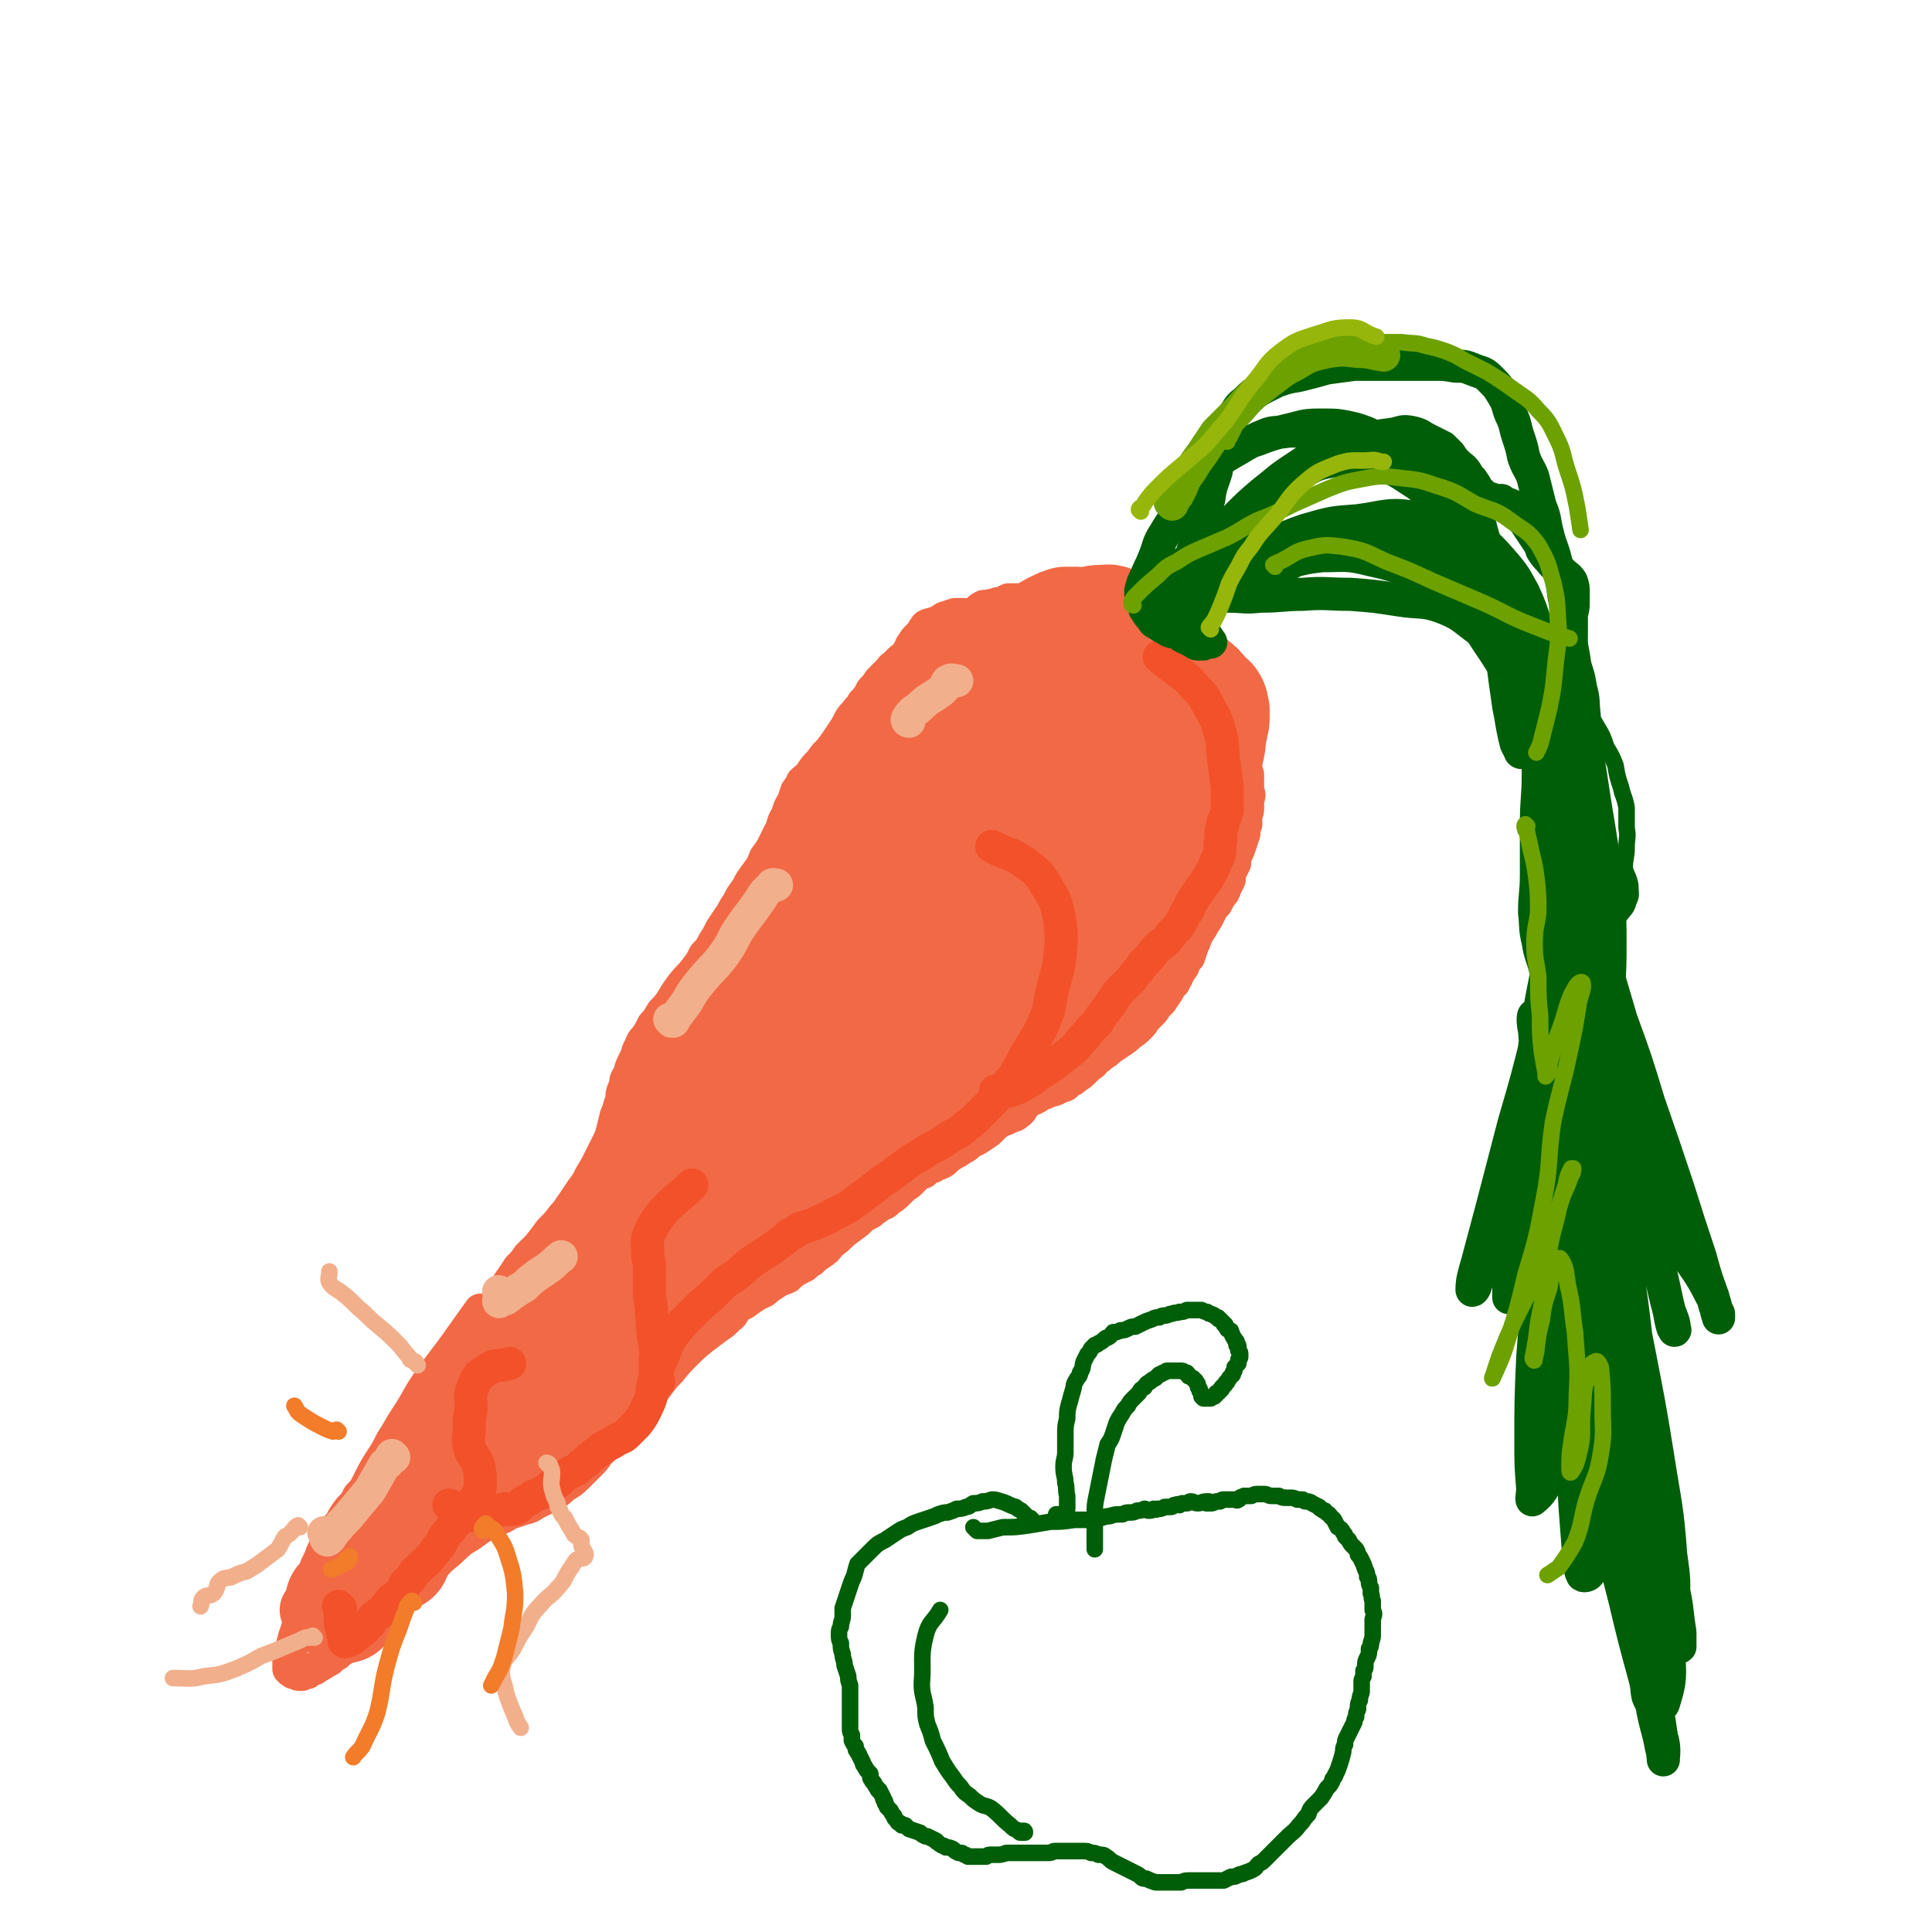
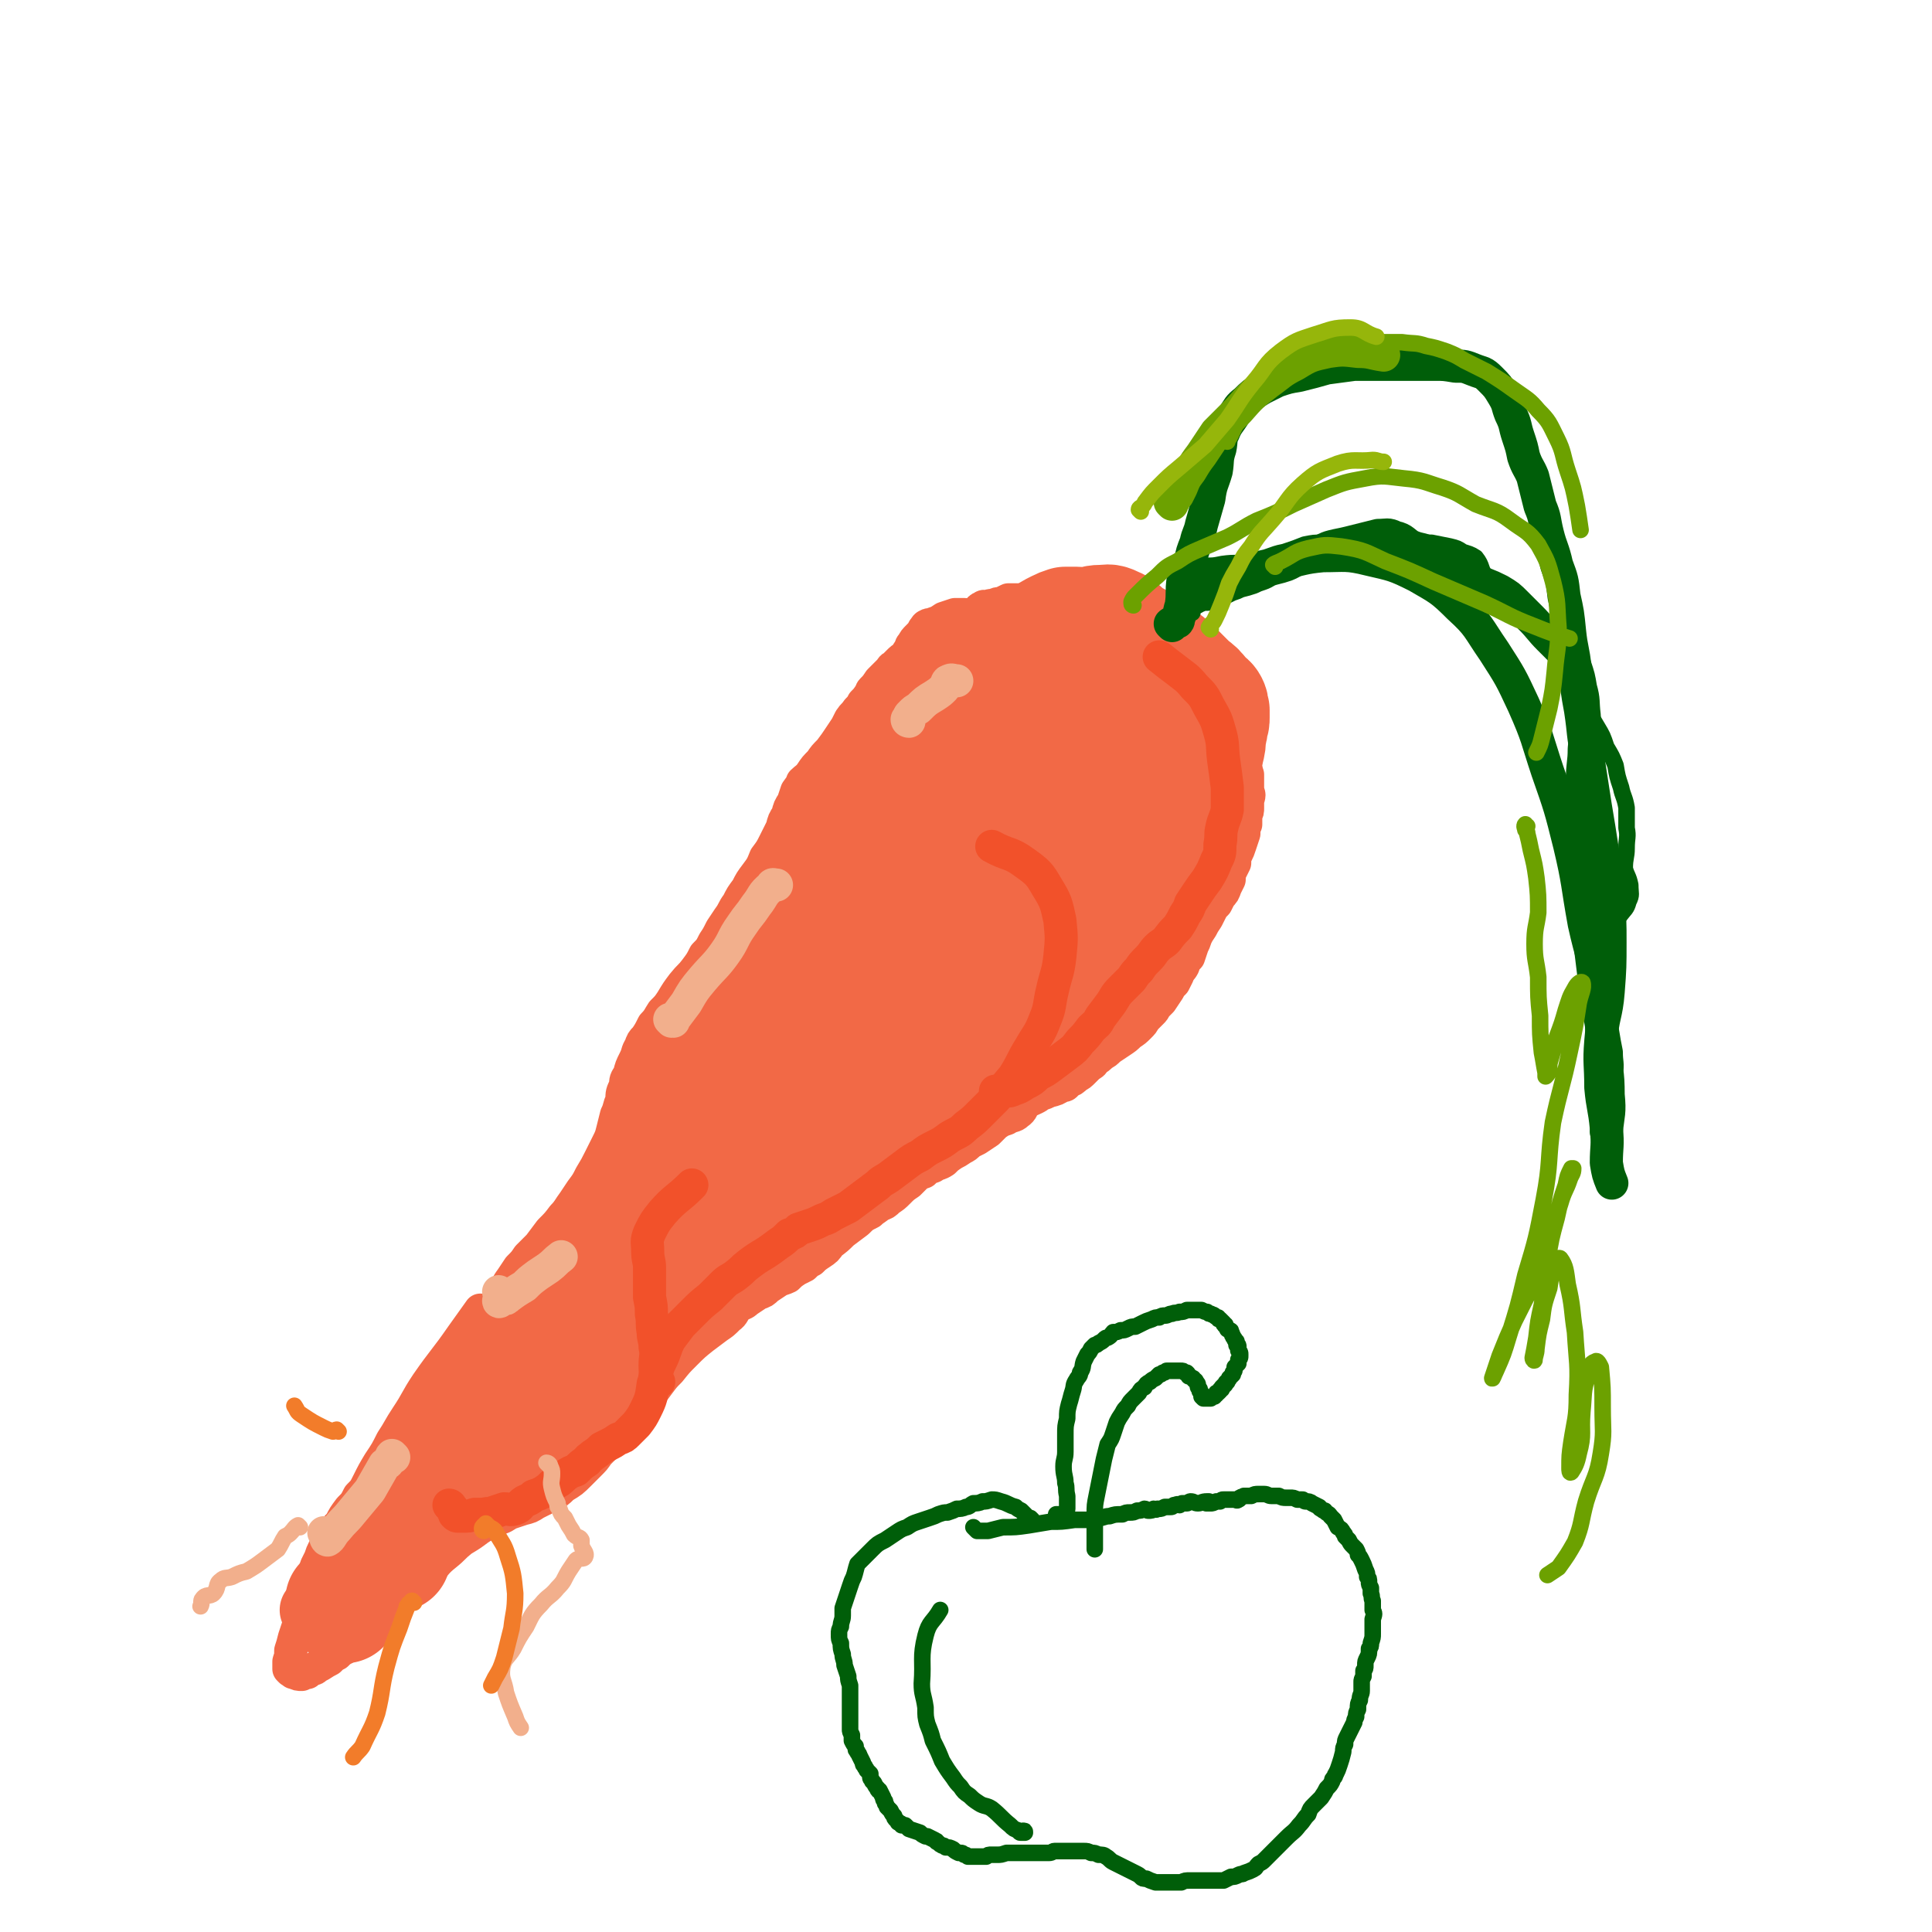
<svg xmlns="http://www.w3.org/2000/svg" viewBox="0 0 1050 1050" version="1.1">
  <g fill="none" stroke="#F26946" stroke-width="18" stroke-linecap="round" stroke-linejoin="round">
    <path d="M217,802c0,-1 0,-1 -1,-1 0,0 0,0 0,0 0,0 0,0 0,0 0,-1 0,-1 0,-1 0,-1 0,-1 0,-1 0,-1 0,-1 0,-1 1,-1 1,-1 1,-2 1,-2 1,-2 1,-3 2,-4 2,-4 4,-8 2,-4 2,-4 5,-8 1,-3 1,-3 2,-6 1,-2 1,-2 3,-4 1,-1 1,-1 2,-2 2,-3 2,-3 3,-5 1,-3 0,-4 1,-7 2,-2 2,-2 4,-5 2,-2 1,-2 3,-4 1,-2 2,-2 3,-4 1,-1 1,-2 2,-4 2,-2 2,-2 3,-5 3,-3 3,-3 5,-6 3,-4 3,-4 6,-8 3,-4 3,-4 5,-7 2,-4 2,-4 4,-7 3,-4 2,-4 5,-8 2,-3 2,-3 4,-6 3,-3 3,-3 5,-6 3,-3 3,-3 6,-6 3,-4 3,-4 6,-8 4,-4 4,-4 7,-8 3,-3 3,-4 6,-8 2,-3 2,-3 4,-6 3,-4 3,-4 5,-8 3,-5 3,-5 5,-9 2,-4 2,-4 4,-8 2,-4 2,-4 3,-8 1,-4 1,-4 2,-8 2,-4 1,-4 3,-8 0,-4 0,-4 2,-8 0,-3 0,-3 2,-6 1,-4 1,-4 3,-8 2,-4 1,-4 3,-7 1,-3 1,-3 3,-5 2,-3 2,-3 4,-7 3,-3 3,-4 5,-7 3,-3 3,-3 5,-6 3,-5 3,-5 6,-9 4,-5 4,-4 7,-8 3,-4 3,-4 5,-8 3,-3 3,-3 5,-7 2,-3 2,-3 4,-7 2,-3 2,-3 4,-6 3,-4 2,-4 5,-8 2,-4 2,-4 5,-8 2,-4 2,-4 5,-8 3,-4 3,-4 5,-9 3,-4 3,-4 5,-8 2,-4 2,-4 4,-8 1,-4 1,-4 3,-7 1,-4 1,-4 3,-7 1,-3 1,-3 2,-6 2,-3 2,-2 3,-5 2,-2 3,-2 5,-5 2,-3 2,-3 5,-6 2,-3 2,-3 5,-6 3,-4 3,-4 5,-7 2,-3 2,-3 4,-6 1,-2 1,-2 2,-4 2,-3 2,-2 4,-5 2,-2 2,-2 3,-4 2,-2 2,-2 4,-5 1,-1 0,-1 1,-2 2,-2 2,-2 4,-5 1,-1 1,-1 3,-3 1,-1 1,-1 2,-2 2,-2 1,-2 3,-3 1,-1 1,-1 2,-2 2,-2 2,-2 4,-3 1,-2 1,-2 3,-5 0,-1 0,-1 1,-2 1,-2 1,-2 3,-4 2,-2 2,-2 3,-4 1,-1 1,-2 2,-2 1,-1 1,0 3,-1 3,-1 3,-1 6,-3 3,-1 3,-1 6,-2 2,0 2,0 5,0 2,0 3,1 5,0 3,-1 2,-3 5,-4 1,-1 1,0 2,0 2,-1 2,-1 4,-1 2,-1 2,-1 4,-1 2,-1 2,-1 4,-2 3,0 3,0 5,0 2,0 2,0 4,0 2,0 2,0 3,0 3,0 3,-1 5,-1 2,0 2,0 4,0 2,1 2,1 4,2 3,1 3,1 7,2 3,2 3,2 7,3 3,1 3,1 7,2 3,2 3,2 7,3 3,1 3,1 6,2 3,1 3,1 6,2 3,2 3,2 6,4 3,1 3,1 5,3 2,2 2,2 4,3 2,2 2,2 4,3 2,1 2,1 4,3 1,1 1,1 3,2 1,1 1,1 3,3 1,1 1,1 2,2 2,2 2,1 4,3 1,1 1,1 3,2 1,1 1,1 2,2 1,1 1,2 2,3 1,1 1,1 2,3 2,3 2,3 4,6 1,2 0,2 1,4 2,4 2,4 3,7 1,2 1,2 2,5 1,2 1,2 3,4 1,2 1,2 2,4 1,2 1,2 2,4 1,3 2,3 2,5 1,2 1,2 2,5 0,1 0,1 0,3 0,3 0,3 0,6 1,2 1,2 0,5 0,2 0,2 0,4 0,2 0,2 -1,4 0,2 0,2 0,5 -1,2 -1,3 -1,5 -1,3 -1,3 -2,6 -1,3 -1,3 -2,5 -1,2 -1,2 -1,5 -1,2 -1,2 -2,4 -1,2 -1,2 -1,5 -1,2 -1,2 -2,4 -1,3 -1,3 -3,5 -1,2 -1,2 -2,4 -2,2 -2,2 -3,4 -1,2 -1,2 -2,4 -2,3 -2,3 -3,5 -2,3 -2,3 -3,5 -1,3 -1,3 -2,5 -1,3 -1,3 -2,6 -2,2 -2,2 -3,5 -1,2 -2,2 -3,5 -1,2 -1,2 -2,4 -2,2 -2,2 -3,4 -2,3 -2,3 -4,6 -1,1 -1,1 -3,3 -1,2 -1,2 -2,3 -2,2 -2,2 -4,4 -1,2 -1,2 -3,4 -2,2 -2,2 -5,4 -2,2 -2,2 -5,4 -3,2 -3,2 -6,4 -2,2 -2,2 -4,3 -2,2 -2,2 -4,3 -1,2 -1,2 -3,3 -2,2 -2,2 -3,3 -2,2 -2,2 -4,3 -2,2 -2,2 -5,3 -1,2 -1,2 -3,2 -3,2 -3,2 -7,3 -2,1 -2,1 -5,2 -1,1 -1,1 -3,2 -2,1 -3,1 -5,3 -2,2 -1,3 -4,5 -2,2 -3,1 -6,3 -3,1 -3,1 -6,3 -2,2 -2,2 -4,4 -3,2 -3,2 -6,4 -2,1 -2,1 -4,2 -2,2 -2,2 -4,3 -3,2 -3,2 -5,3 -3,2 -3,2 -5,4 -3,2 -3,1 -6,3 -3,1 -3,1 -5,3 -3,1 -3,1 -5,3 -1,1 -1,1 -3,3 -3,2 -3,2 -6,5 -2,2 -2,2 -5,4 -2,2 -2,2 -5,3 -2,2 -3,2 -5,4 -4,2 -4,2 -7,5 -4,3 -4,3 -8,6 -3,3 -3,3 -7,6 -2,3 -2,3 -5,5 -3,2 -3,2 -5,4 -2,1 -2,1 -4,3 -2,1 -2,1 -4,2 -3,2 -3,2 -5,4 -2,1 -3,1 -5,2 -3,2 -3,2 -6,4 -2,2 -2,2 -5,3 -3,2 -3,2 -6,4 -2,2 -2,1 -5,3 -3,3 -2,4 -5,6 -3,3 -3,3 -6,5 -4,3 -4,3 -8,6 -5,4 -5,4 -10,9 -4,4 -4,4 -8,9 -3,3 -3,3 -6,7 -3,4 -3,4 -5,7 -3,3 -2,3 -5,6 -2,3 -2,2 -5,5 -3,4 -3,4 -6,7 -3,4 -3,4 -6,7 -3,3 -3,3 -6,6 -2,3 -2,3 -5,6 -2,2 -2,2 -5,5 -4,4 -4,4 -9,7 -3,3 -3,3 -7,5 -4,2 -4,2 -8,4 -3,2 -3,2 -7,3 -3,1 -3,1 -6,2 -3,1 -3,2 -6,3 -2,1 -3,1 -5,3 -4,1 -4,1 -7,3 -4,3 -4,3 -9,6 -5,4 -4,4 -9,8 -5,4 -4,4 -9,9 -4,4 -5,4 -9,8 -3,3 -3,3 -6,6 -1,2 -1,2 -3,4 -3,2 -3,2 -5,5 -2,2 -2,2 -4,4 -1,1 -2,1 -3,2 -2,2 -2,2 -4,3 -1,2 -1,2 -3,3 -2,2 -2,2 -4,3 -3,2 -3,2 -5,4 -2,1 -2,1 -4,3 -2,1 -2,1 -4,3 -4,2 -3,2 -7,4 -1,1 -1,1 -2,1 -2,1 -2,1 -3,2 -2,0 -2,0 -3,1 -2,0 -2,0 -4,-1 -1,0 -1,0 -1,-1 -1,0 -1,0 -1,0 0,0 0,0 -1,-1 0,0 0,0 0,0 0,0 0,0 0,0 0,-2 0,-2 0,-4 1,-3 1,-3 1,-6 1,-3 1,-3 2,-7 1,-3 1,-3 2,-6 2,-3 2,-3 3,-6 1,-3 0,-3 1,-6 1,-3 1,-2 2,-5 1,-2 1,-2 2,-5 1,-3 0,-3 1,-6 0,-2 0,-2 1,-5 1,-2 1,-2 2,-4 1,-3 1,-3 2,-5 2,-4 1,-4 3,-7 3,-4 3,-4 6,-7 2,-4 2,-4 5,-8 3,-3 3,-3 5,-7 3,-3 3,-3 5,-7 3,-6 3,-6 6,-11 4,-6 4,-6 7,-12 4,-6 4,-7 8,-13 6,-9 5,-9 11,-18 9,-13 10,-13 19,-26 5,-7 5,-7 10,-14 " />
  </g>
  <g fill="none" stroke="#F26946" stroke-width="36" stroke-linecap="round" stroke-linejoin="round">
    <path d="M190,877c0,-1 -1,-1 -1,-1 1,-1 1,-1 2,-2 0,-1 0,-1 1,-3 2,-5 1,-5 4,-10 3,-7 4,-7 8,-14 4,-7 3,-7 7,-14 5,-10 5,-10 11,-19 7,-10 8,-9 16,-19 8,-10 8,-10 16,-20 8,-9 8,-8 16,-18 8,-8 7,-9 15,-17 8,-8 8,-8 16,-16 8,-8 8,-7 16,-15 6,-7 6,-7 12,-15 5,-6 4,-6 9,-12 4,-4 5,-4 8,-8 2,-2 3,-4 3,-4 0,-1 -1,1 -3,3 -3,3 -3,4 -6,7 -5,5 -5,5 -9,10 -8,9 -8,9 -15,17 -11,12 -12,12 -23,24 -12,15 -11,15 -23,30 -12,14 -12,14 -24,28 -11,13 -11,13 -23,26 -10,11 -10,11 -21,23 -8,9 -8,9 -15,18 -6,6 -6,6 -11,12 -3,3 -3,3 -5,6 0,1 -1,1 -1,1 0,0 1,0 2,0 1,-1 1,-1 2,0 0,0 -1,1 -1,1 0,0 0,0 1,0 0,0 -1,0 -1,0 1,0 1,0 2,0 0,-1 0,-1 1,-1 1,-1 0,-1 1,-2 1,-1 1,0 2,-1 0,0 0,-1 1,-1 0,0 1,0 1,0 1,-1 2,-1 3,-2 1,-1 1,-1 3,-3 2,-1 2,-1 4,-3 3,-3 2,-3 5,-6 4,-3 4,-3 7,-6 6,-5 6,-5 11,-10 8,-6 8,-6 15,-12 9,-7 9,-7 18,-15 10,-8 10,-8 19,-15 11,-9 11,-9 21,-18 11,-9 11,-8 22,-17 10,-8 10,-8 19,-17 8,-7 9,-7 17,-14 5,-6 5,-6 11,-12 4,-5 4,-5 7,-10 4,-6 3,-7 7,-13 2,-3 2,-3 4,-6 2,-2 3,-2 4,-4 1,0 0,0 -1,1 -1,1 -1,2 -3,3 -2,3 -2,3 -4,6 -5,6 -5,6 -10,11 -6,7 -6,7 -12,14 -8,9 -7,10 -15,19 -7,8 -7,8 -14,16 -5,6 -5,6 -10,11 -6,6 -6,7 -12,12 -2,3 -3,2 -5,4 -4,3 -4,3 -7,6 -5,3 -5,3 -9,7 -3,2 -3,1 -6,4 -3,2 -3,3 -6,5 0,1 0,1 -1,1 -1,1 -1,1 -2,2 0,0 1,0 1,0 1,0 1,-1 1,-1 2,-2 2,-2 3,-3 4,-2 4,-1 8,-3 4,-2 5,-1 8,-4 5,-4 5,-4 10,-8 4,-5 4,-5 9,-9 3,-4 3,-4 7,-8 3,-3 3,-3 6,-6 2,-3 2,-3 5,-6 3,-3 3,-3 5,-7 5,-4 5,-4 9,-8 6,-7 6,-7 11,-15 5,-7 5,-7 9,-14 4,-7 4,-7 8,-13 3,-5 3,-6 7,-11 3,-4 4,-4 7,-8 5,-5 5,-5 9,-9 6,-6 6,-6 12,-12 6,-5 6,-5 12,-11 4,-5 4,-5 8,-10 4,-3 4,-3 8,-7 3,-3 3,-3 6,-6 5,-4 5,-5 9,-8 5,-4 4,-4 9,-6 3,-2 3,-1 6,-1 3,-1 3,-1 6,-1 1,0 2,0 2,1 0,2 0,3 -1,4 -4,5 -5,5 -9,9 -6,7 -6,7 -12,14 -7,8 -7,8 -15,16 -8,9 -7,9 -15,17 -7,7 -8,7 -15,14 -8,7 -8,7 -16,14 -5,5 -5,5 -11,9 -3,2 -3,2 -7,4 -1,1 -1,1 -3,1 0,0 0,0 -1,0 0,0 0,0 0,-1 1,0 1,0 2,-1 1,-1 1,-1 2,-2 2,-2 2,-2 4,-4 4,-4 3,-4 6,-8 5,-5 5,-6 9,-10 6,-6 6,-6 11,-11 8,-7 8,-7 17,-14 9,-7 9,-7 18,-14 11,-9 11,-9 23,-18 12,-10 13,-9 25,-19 6,-4 5,-5 10,-10 " />
  </g>
  <g fill="none" stroke="#F26946" stroke-width="60" stroke-linecap="round" stroke-linejoin="round">
    <path d="M186,871c0,0 -1,-1 -1,-1 0,1 1,2 1,3 0,1 -1,1 0,1 0,0 0,0 0,0 0,0 0,0 1,0 " />
    <path d="M215,846c0,-1 -1,-1 -1,-1 0,-1 0,-1 0,-1 0,-1 0,-1 1,-2 1,-4 1,-4 3,-7 4,-5 4,-5 8,-10 4,-5 4,-5 7,-9 4,-5 5,-5 8,-10 5,-7 5,-7 9,-14 5,-6 5,-6 10,-13 5,-7 5,-7 10,-15 5,-7 5,-7 10,-14 5,-7 5,-7 10,-14 6,-8 6,-8 12,-15 5,-6 5,-6 10,-13 4,-6 4,-6 9,-12 5,-6 5,-6 9,-12 5,-6 5,-6 9,-11 5,-8 5,-8 10,-15 5,-7 5,-7 10,-14 5,-7 5,-8 10,-15 6,-6 6,-6 11,-13 6,-7 6,-7 13,-15 5,-5 5,-5 10,-11 3,-4 3,-4 7,-8 2,-2 2,-3 3,-4 0,0 -1,1 -1,1 -3,3 -3,3 -5,7 -5,6 -5,6 -9,12 -7,10 -7,10 -14,20 -7,9 -7,10 -14,19 -8,10 -8,10 -16,20 -7,10 -7,10 -14,20 -5,7 -5,7 -10,13 -2,4 -2,4 -4,7 0,0 0,0 0,-1 2,-3 2,-3 4,-6 3,-5 4,-5 6,-11 2,-6 0,-6 2,-12 2,-6 3,-6 6,-11 2,-6 2,-6 5,-12 2,-6 3,-6 6,-12 3,-6 3,-6 6,-12 3,-6 3,-6 7,-12 3,-6 3,-6 6,-11 3,-5 3,-5 6,-10 2,-4 2,-4 5,-8 2,-5 2,-5 5,-9 3,-5 3,-5 7,-9 3,-5 3,-5 7,-10 4,-6 4,-6 7,-12 3,-4 3,-5 5,-9 3,-5 3,-5 5,-9 2,-3 2,-3 3,-6 2,-2 2,-2 4,-5 1,-3 1,-3 3,-7 2,-3 2,-3 4,-7 2,-4 2,-4 4,-8 2,-5 2,-5 5,-10 2,-5 2,-5 5,-10 3,-5 3,-5 5,-11 2,-3 2,-3 4,-7 2,-4 1,-4 3,-7 2,-3 2,-3 4,-6 1,-3 1,-3 3,-5 1,-3 1,-3 3,-5 3,-3 3,-3 5,-5 3,-2 3,-3 7,-5 3,-2 4,-1 8,-3 2,-1 2,-2 4,-4 2,-2 2,-2 4,-4 1,-2 1,-2 2,-3 2,-2 2,-2 3,-5 2,-2 2,-2 3,-4 2,-4 1,-4 3,-8 2,-2 2,-2 4,-4 2,-3 2,-3 3,-5 2,-2 2,-2 4,-4 1,-1 1,0 1,-1 1,-1 1,-1 2,-2 2,-1 2,-1 4,-2 1,-2 1,-2 3,-3 2,-1 2,-1 4,-2 2,-1 2,-1 5,-2 2,0 3,0 5,0 2,0 2,0 3,1 2,1 2,1 4,1 2,1 2,1 4,2 2,0 2,0 4,1 2,1 2,1 3,2 1,0 1,0 3,1 2,1 2,1 4,1 2,1 2,1 3,1 3,1 3,1 6,2 2,1 2,1 3,2 3,0 3,0 5,0 1,1 1,0 2,0 2,0 2,0 3,1 2,1 2,1 4,2 1,1 2,1 3,2 2,1 2,1 4,3 0,1 0,1 1,2 0,1 0,1 0,3 1,2 1,2 2,4 1,4 1,4 2,8 0,3 0,3 0,6 0,2 0,2 0,4 1,1 1,1 2,3 0,1 0,1 1,1 0,1 0,1 0,2 1,4 1,4 2,7 0,3 -1,3 -1,5 1,2 1,2 1,4 1,2 1,2 1,4 0,2 0,2 0,3 0,2 0,2 -1,5 0,3 0,3 -1,5 -1,4 -1,4 -3,7 -2,3 -2,3 -4,6 -3,5 -3,5 -6,10 -3,4 -3,4 -6,9 -2,3 -2,3 -5,7 -3,5 -3,5 -6,9 -4,5 -3,5 -8,10 -7,7 -8,6 -15,13 -10,9 -9,10 -19,20 -8,9 -8,9 -16,17 -7,7 -8,7 -15,12 -7,5 -7,5 -14,10 -6,5 -6,5 -12,10 -6,5 -5,6 -12,10 -5,3 -5,2 -10,4 -4,2 -4,2 -8,4 -3,2 -3,3 -6,5 -2,1 -2,2 -4,3 -2,1 -2,1 -3,2 -2,2 -2,2 -4,3 0,1 0,1 -1,1 0,1 0,1 0,1 1,0 1,-1 2,-1 1,0 1,1 1,2 1,1 2,1 2,2 2,1 2,1 3,3 0,1 0,1 0,3 0,1 0,1 1,3 0,0 0,1 0,1 -1,3 -2,3 -3,6 -3,5 -3,5 -7,10 -4,6 -4,6 -8,11 -2,4 -2,4 -5,7 -1,1 -2,1 -3,3 -1,0 -1,1 -1,1 0,1 -1,1 -1,1 0,0 1,0 1,0 0,0 0,0 1,-1 1,-3 1,-3 3,-5 2,-3 2,-3 5,-5 3,-4 4,-4 7,-8 5,-5 5,-5 10,-10 5,-6 5,-6 11,-11 4,-5 5,-5 10,-10 6,-5 5,-5 12,-10 7,-6 7,-6 14,-11 7,-5 7,-5 15,-9 7,-2 8,-1 14,-4 7,-2 7,-3 14,-7 8,-4 8,-3 16,-7 8,-5 8,-6 15,-10 6,-4 6,-4 12,-7 5,-4 5,-4 10,-9 3,-2 3,-2 5,-5 3,-6 2,-6 5,-12 2,-5 2,-5 5,-10 3,-5 3,-4 6,-9 3,-5 3,-5 5,-9 3,-5 4,-5 7,-9 3,-5 3,-5 6,-10 3,-3 3,-3 5,-7 3,-5 3,-5 6,-10 3,-5 3,-5 6,-10 1,-3 1,-3 3,-7 1,-4 1,-4 3,-8 1,-2 1,-2 2,-5 1,-3 1,-3 2,-6 1,-2 0,-2 1,-4 1,-3 1,-3 2,-6 0,-3 0,-3 1,-6 0,-4 0,-4 1,-9 1,-4 1,-4 1,-8 1,-3 1,-3 1,-6 1,-2 1,-2 1,-4 0,-2 0,-2 0,-4 -1,-2 0,-2 -1,-4 -1,-2 -2,-2 -4,-4 -3,-4 -3,-4 -7,-7 -4,-4 -4,-4 -7,-7 -4,-4 -4,-4 -8,-7 -4,-4 -4,-4 -9,-7 -4,-3 -5,-3 -10,-6 -4,-3 -3,-4 -8,-6 -4,-2 -4,-1 -8,-1 -4,0 -4,1 -7,2 -3,0 -3,-1 -6,-1 -3,0 -3,0 -6,0 -3,1 -3,1 -5,2 -4,2 -4,2 -8,5 -6,5 -6,5 -11,10 -7,6 -7,5 -14,11 -7,6 -7,5 -13,12 -9,9 -8,9 -16,18 -8,11 -7,12 -16,22 -12,15 -13,14 -24,29 -15,19 -15,19 -28,39 -12,19 -13,18 -23,38 -9,17 -8,18 -15,35 -3,10 -4,10 -6,20 -1,4 -1,5 0,8 1,2 3,2 5,1 4,0 4,0 7,-2 5,-2 5,-2 9,-5 8,-7 8,-8 15,-15 11,-13 11,-13 21,-26 13,-17 12,-18 25,-35 13,-20 13,-20 27,-39 10,-15 10,-16 20,-31 7,-10 7,-11 15,-21 5,-6 4,-6 9,-12 2,-2 4,-2 5,-3 0,0 -1,1 -2,2 -3,3 -3,4 -6,7 -8,9 -9,8 -16,16 -13,13 -13,13 -24,27 -15,18 -16,18 -28,38 -11,21 -10,22 -18,44 -6,15 -5,15 -8,31 -2,7 -3,9 -1,14 1,3 4,3 6,1 8,-4 8,-6 15,-13 14,-14 14,-14 27,-29 17,-18 17,-18 32,-38 18,-24 18,-24 34,-48 13,-19 14,-19 25,-39 7,-11 6,-12 11,-25 1,-3 2,-7 1,-7 -3,2 -5,6 -9,12 -10,16 -9,16 -19,31 -14,22 -14,21 -28,43 -14,23 -13,24 -26,48 -12,19 -13,19 -23,39 -5,12 -3,12 -7,25 " />
  </g>
  <g fill="none" stroke="#F2512A" stroke-width="18" stroke-linecap="round" stroke-linejoin="round">
-     <path d="M185,874c-1,0 -1,-1 -1,-1 0,0 0,0 1,1 0,0 0,0 0,1 0,0 0,0 0,1 0,0 0,0 0,1 0,0 0,0 0,1 0,1 0,1 0,2 0,0 0,0 0,1 0,1 0,1 0,2 0,0 0,0 1,1 0,1 0,0 0,1 1,1 0,1 0,2 1,1 0,1 1,2 0,2 0,3 0,3 1,1 1,-1 2,-1 1,0 1,0 2,0 1,-1 1,-1 2,-2 1,-1 1,0 2,-1 2,-2 3,-2 4,-4 3,-2 2,-2 4,-5 3,-2 3,-2 6,-5 2,-2 2,-3 4,-5 3,-2 3,-1 5,-4 2,-2 1,-2 2,-4 2,-2 2,-2 3,-3 2,-2 1,-3 3,-4 2,-2 2,-2 4,-4 3,-2 3,-3 5,-5 2,-3 2,-3 4,-5 1,-2 1,-2 2,-4 2,-3 2,-3 4,-5 1,-2 2,-2 3,-4 2,-2 2,-2 4,-4 2,-2 2,-2 3,-3 1,-2 1,-2 2,-4 2,-2 2,-2 3,-5 1,-2 1,-2 1,-5 0,-5 0,-5 -1,-10 -2,-5 -4,-5 -5,-10 -1,-5 0,-5 0,-10 0,-5 0,-5 1,-10 0,-6 -1,-7 1,-12 2,-5 2,-6 7,-9 5,-4 6,-2 13,-4 " />
    <path d="M245,819c0,-1 -1,-1 -1,-1 0,0 1,0 1,1 1,1 1,1 1,1 0,1 0,1 1,2 0,1 0,1 0,1 1,1 1,1 2,1 1,0 1,0 2,0 4,0 4,0 7,-1 3,0 3,0 5,0 3,-1 3,0 5,-1 3,-1 3,-1 6,-2 3,0 3,1 6,0 3,-1 2,-2 5,-4 2,-1 3,-1 5,-3 3,-1 3,-1 5,-2 3,-2 3,-2 5,-4 4,-2 4,-2 7,-5 3,-2 3,-2 6,-3 3,-3 3,-3 6,-5 1,-2 1,-1 3,-3 3,-2 3,-2 5,-4 2,-1 2,-1 4,-2 2,-1 2,-1 5,-3 3,-1 3,-1 5,-3 3,-3 3,-3 5,-5 3,-4 3,-4 5,-8 3,-6 3,-7 4,-14 2,-5 1,-5 1,-10 0,-5 1,-5 0,-10 0,-4 -1,-4 -1,-8 -1,-5 0,-5 -1,-10 0,-4 0,-4 -1,-9 0,-3 0,-3 0,-7 0,-4 0,-4 0,-9 0,-4 -1,-4 -1,-9 0,-5 -1,-5 1,-10 3,-6 3,-6 7,-11 7,-8 8,-7 16,-15 " />
    <path d="M358,751c0,0 0,0 -1,-1 0,0 0,0 0,0 -1,-1 -1,-1 -1,-1 0,-1 0,-1 0,-1 0,0 0,0 1,-1 0,-1 0,-1 0,-2 1,-3 1,-3 2,-5 3,-6 2,-6 5,-12 3,-4 3,-4 6,-8 4,-4 4,-4 7,-7 4,-4 4,-4 9,-8 3,-3 3,-3 7,-7 3,-3 3,-2 7,-5 4,-3 3,-3 7,-6 4,-3 4,-3 9,-6 3,-2 3,-2 7,-5 3,-2 3,-2 6,-5 3,-1 3,-1 5,-3 3,-1 3,-1 6,-2 3,-1 3,-1 7,-3 3,-1 3,-1 6,-3 4,-2 4,-2 8,-4 4,-3 4,-3 8,-6 4,-3 4,-3 8,-6 3,-3 3,-2 7,-5 4,-3 4,-3 8,-6 4,-3 4,-3 8,-5 4,-3 4,-3 8,-5 4,-2 4,-2 8,-5 5,-3 5,-2 9,-6 4,-3 4,-3 8,-7 4,-4 4,-4 8,-8 5,-6 5,-6 10,-12 5,-8 4,-8 9,-16 4,-7 5,-7 8,-15 3,-7 2,-8 4,-16 2,-9 3,-9 4,-18 1,-10 1,-10 0,-20 -2,-9 -2,-10 -7,-18 -4,-7 -5,-8 -12,-13 -8,-6 -9,-4 -18,-9 " />
    <path d="M542,594c-1,0 -1,0 -1,-1 0,0 0,0 0,0 1,0 1,0 1,0 0,0 0,0 1,0 1,0 1,0 2,0 1,0 1,0 1,0 3,0 3,0 5,-1 3,-1 3,-1 6,-3 4,-2 4,-2 7,-5 4,-2 4,-2 8,-5 4,-3 4,-3 8,-6 4,-3 4,-3 7,-7 3,-3 3,-3 6,-7 3,-3 3,-2 5,-6 3,-4 3,-4 6,-8 2,-3 2,-4 5,-7 3,-3 3,-3 6,-6 2,-3 2,-3 4,-5 2,-3 2,-3 5,-6 3,-3 2,-3 5,-6 2,-2 3,-2 5,-4 3,-4 3,-4 6,-7 2,-3 2,-3 4,-7 2,-3 2,-3 3,-6 2,-3 2,-3 4,-6 2,-3 2,-3 5,-7 3,-5 3,-5 5,-10 2,-4 2,-4 2,-9 1,-5 0,-5 1,-9 1,-5 2,-5 3,-10 0,-6 0,-6 0,-12 -1,-8 -1,-8 -2,-15 -1,-8 0,-8 -2,-15 -2,-7 -2,-7 -6,-14 -3,-6 -3,-6 -8,-11 -4,-5 -5,-5 -10,-9 -4,-3 -4,-3 -9,-7 " />
  </g>
  <g fill="none" stroke="#F2AF8C" stroke-width="18" stroke-linecap="round" stroke-linejoin="round">
    <path d="M272,703c0,0 -1,-1 -1,-1 0,1 1,2 1,4 0,1 -1,1 -1,1 0,1 1,0 2,-1 2,0 2,0 3,-1 4,-3 4,-3 9,-6 3,-3 3,-3 7,-6 3,-2 3,-2 6,-4 4,-3 3,-3 7,-6 " />
    <path d="M214,792c0,0 -1,-1 -1,-1 -1,1 0,1 -1,2 -1,2 -1,2 -3,3 -4,7 -4,7 -8,14 -5,6 -5,6 -10,12 -4,5 -4,4 -8,9 -3,3 -3,5 -5,6 -1,0 -1,-2 -2,-4 " />
    <path d="M365,555c0,0 -1,-1 -1,-1 1,0 1,1 2,1 0,-1 0,-1 1,-2 3,-4 3,-4 6,-8 4,-7 4,-7 9,-13 6,-7 7,-7 12,-14 5,-7 4,-8 9,-15 4,-6 4,-5 8,-11 4,-5 3,-6 8,-10 1,-2 1,-1 3,-1 " />
    <path d="M494,392c0,0 -1,0 -1,-1 0,0 0,0 1,-1 0,-1 0,-1 1,-2 2,-2 2,-2 4,-3 4,-4 4,-4 9,-7 3,-2 3,-2 5,-4 2,-2 1,-4 3,-4 1,-1 2,0 4,0 " />
  </g>
  <g fill="none" stroke="#F2AF8C" stroke-width="9" stroke-linecap="round" stroke-linejoin="round">
    <path d="M298,796c0,0 -1,-1 -1,-1 1,0 2,1 2,2 1,2 1,2 1,4 0,4 -1,4 0,8 1,4 1,4 3,8 0,2 0,2 1,3 1,3 1,3 3,5 1,2 1,2 2,4 2,3 2,3 3,5 2,2 3,1 4,3 0,1 0,2 0,3 1,3 3,4 2,6 -1,2 -3,0 -5,2 -2,3 -2,3 -4,6 -3,5 -2,5 -6,9 -4,5 -5,4 -9,9 -5,5 -5,6 -8,12 -4,6 -4,6 -7,12 -3,5 -5,5 -6,10 -1,7 1,7 2,14 2,6 2,6 5,13 1,3 1,3 3,6 " />
-     <path d="M227,742c0,0 -1,-1 -1,-1 0,0 0,0 0,0 0,-1 0,-1 -1,-1 -1,-1 -1,-1 -2,-1 -1,-1 0,-1 -1,-2 -3,-3 -3,-4 -6,-7 -5,-5 -5,-5 -11,-10 -5,-4 -5,-5 -10,-9 -5,-5 -5,-5 -10,-9 -3,-2 -4,-2 -6,-5 -1,-2 0,-3 0,-6 " />
    <path d="M163,830c0,0 -1,-1 -1,-1 -2,1 -2,2 -4,4 -1,1 -1,1 -3,2 -2,3 -2,4 -4,7 -4,3 -4,3 -8,6 -4,3 -4,3 -9,6 -4,1 -4,1 -8,3 -3,1 -4,0 -6,2 -3,2 -1,4 -4,7 -2,2 -4,0 -6,3 -1,1 0,2 -1,4 " />
-     <path d="M171,890c-1,0 -1,-1 -1,-1 -1,0 -1,1 -1,1 -1,0 -1,0 -3,0 -4,2 -4,2 -9,4 -7,3 -7,3 -15,6 -7,4 -7,4 -14,7 -8,3 -8,3 -17,4 -8,2 -8,1 -17,1 " />
  </g>
  <g fill="none" stroke="#F27C2A" stroke-width="9" stroke-linecap="round" stroke-linejoin="round">
    <path d="M263,832c0,0 -1,0 -1,-1 0,-1 0,-1 1,-2 0,0 0,0 1,0 0,0 0,-1 0,-1 1,1 1,1 2,2 2,1 2,1 3,2 4,7 5,7 7,14 3,9 3,10 4,20 0,10 -1,10 -2,19 -2,8 -2,8 -4,16 -2,6 -2,6 -5,11 -1,2 -1,2 -2,4 " />
    <path d="M225,871c-1,0 -1,-1 -1,-1 -1,0 0,1 -1,1 0,1 -1,0 -1,1 -1,1 -1,1 -1,2 -2,5 -2,5 -4,11 -4,10 -4,10 -7,21 -3,12 -2,13 -5,25 -3,9 -4,9 -8,18 -2,3 -3,3 -5,6 " />
-     <path d="M189,849c0,-1 -1,-1 -1,-1 0,-1 1,-1 2,-1 0,0 0,-1 0,-1 -1,1 -1,2 -2,3 -3,2 -4,2 -8,4 " />
    <path d="M184,778c0,0 -1,-1 -1,-1 -1,0 -1,1 -2,1 -3,-1 -3,-1 -5,-2 -6,-3 -6,-3 -12,-7 -3,-2 -2,-2 -4,-5 " />
  </g>
  <g fill="none" stroke="#005E09" stroke-width="9" stroke-linecap="round" stroke-linejoin="round">
    <path d="M648,333c0,0 -1,-1 -1,-1 -1,-1 -1,-1 -1,-2 0,-1 1,-1 1,-2 1,-1 1,-1 2,-2 0,-1 0,-1 1,-2 1,0 1,0 2,-1 0,0 0,0 1,-1 1,-1 1,-1 1,-1 3,-3 3,-3 6,-6 2,-2 2,-3 5,-5 3,-1 3,-1 6,-3 3,-1 3,-1 7,-2 5,-1 6,-1 10,-2 6,-2 5,-2 10,-3 6,-2 6,-2 11,-4 5,-1 5,-1 10,-1 6,-1 6,-1 11,-1 6,0 6,1 12,1 6,-1 6,-2 12,-2 7,0 7,0 13,1 6,1 6,1 11,1 5,1 5,1 10,2 4,1 4,1 7,3 3,1 4,1 7,3 4,5 2,6 6,11 4,4 4,4 8,8 3,4 3,4 7,7 3,3 3,3 6,5 3,4 3,4 6,7 3,4 2,4 5,8 3,4 4,3 7,7 3,5 3,5 6,10 3,5 2,5 5,10 2,5 2,5 5,10 2,4 2,4 5,9 3,5 3,5 5,11 3,5 3,5 5,10 1,6 1,6 3,12 1,5 2,5 3,11 0,5 0,5 0,11 1,5 0,5 0,11 0,5 -1,5 -1,11 1,4 2,4 3,9 0,5 1,5 -1,9 -1,4 -2,4 -5,8 " />
  </g>
  <g fill="none" stroke="#005E09" stroke-width="18" stroke-linecap="round" stroke-linejoin="round">
    <path d="M649,325c0,0 -1,-1 -1,-1 0,-1 1,0 2,0 0,0 0,0 1,0 1,-1 1,-1 2,-1 1,0 2,0 3,0 2,-1 2,-1 4,-1 4,-2 4,-2 8,-4 3,-1 3,-1 5,-2 4,-1 4,-1 7,-2 2,-1 2,-1 5,-2 3,-1 3,-2 7,-3 4,-1 4,-1 7,-2 5,-2 4,-3 8,-4 5,-2 5,-2 9,-3 4,-1 4,-2 8,-3 4,-1 5,-1 9,-2 4,-1 4,-1 8,-2 4,-1 4,-1 8,-2 5,0 5,-1 9,1 5,1 5,3 9,5 5,2 5,1 9,3 4,1 4,2 8,4 4,2 4,2 8,4 3,2 3,2 7,4 4,2 3,3 7,5 5,2 5,2 9,4 5,3 5,3 9,7 4,4 4,4 8,8 5,5 5,6 10,11 4,4 4,4 8,8 3,3 4,3 6,7 2,6 2,6 3,12 2,7 1,7 2,15 0,9 1,9 0,18 0,8 -1,8 -1,17 0,8 0,8 1,16 0,8 0,8 0,16 0,8 0,8 1,16 0,8 0,8 1,16 0,8 0,8 0,16 1,8 1,8 2,16 1,8 1,8 2,17 1,6 1,6 2,12 1,6 1,6 2,12 1,6 1,6 2,11 0,6 1,6 0,11 0,4 -1,3 -2,7 " />
    <path d="M637,340c0,0 -1,-1 -1,-1 1,-1 2,0 4,-1 1,-1 0,-2 1,-3 0,-3 0,-3 1,-6 1,-7 0,-7 1,-14 1,-5 2,-5 4,-10 1,-5 1,-5 3,-10 1,-5 2,-5 3,-10 2,-7 2,-7 4,-14 1,-8 2,-8 4,-15 1,-6 0,-6 2,-12 1,-5 0,-5 2,-9 2,-5 3,-5 6,-10 2,-3 2,-4 6,-7 4,-4 4,-4 9,-7 4,-2 4,-2 8,-4 6,-2 6,-2 12,-3 8,-2 8,-2 15,-4 7,-1 8,-1 15,-2 8,0 8,0 17,0 7,0 7,0 14,0 6,0 6,0 13,0 5,0 5,0 11,1 5,0 5,0 10,2 5,2 5,1 9,5 4,4 4,4 7,9 3,5 2,5 4,10 3,6 2,6 4,12 2,6 2,6 3,11 2,6 3,6 5,11 2,8 2,8 4,16 3,7 2,7 4,15 2,8 3,8 5,17 3,8 3,8 4,17 2,9 2,9 3,19 1,10 2,10 3,20 1,12 1,12 3,23 2,13 1,13 4,26 2,13 2,13 4,26 2,12 2,12 4,25 2,13 2,13 3,26 1,12 1,12 1,23 0,13 0,14 -1,27 -1,13 -3,13 -4,27 -1,12 0,12 0,25 1,11 2,11 3,22 1,10 0,10 0,19 1,6 1,6 3,11 0,0 0,0 0,0 " />
    <path d="M651,312c0,0 -1,-1 -1,-1 0,0 0,0 1,1 0,0 0,0 0,0 2,0 2,1 4,0 5,0 5,0 10,-1 7,-1 7,0 15,-1 9,-1 9,-2 17,-4 11,-2 11,-3 22,-4 12,0 13,-1 25,2 13,3 14,3 26,9 12,7 13,7 23,17 11,10 10,11 19,24 9,14 9,14 16,29 8,18 7,18 13,36 7,20 7,20 12,40 5,21 4,21 8,43 4,18 5,17 8,35 2,16 1,16 2,32 2,13 3,13 3,26 1,10 0,10 -1,20 " />
-     <path d="M830,348c0,-1 -1,-2 -1,-1 1,0 1,0 3,1 0,1 1,1 1,2 2,6 2,6 4,13 3,6 2,6 4,13 2,6 3,5 4,11 1,7 1,7 1,14 1,10 1,10 1,20 -1,13 -1,13 -1,26 -1,16 -1,16 -2,33 -2,18 -2,18 -3,36 -1,16 -1,16 -1,31 -1,13 -1,13 -1,26 0,9 -1,9 -1,18 0,5 -1,5 -1,10 0,3 0,3 0,6 0,0 0,0 0,0 0,-5 0,-5 1,-9 0,-11 0,-11 0,-22 1,-14 1,-14 2,-29 1,-15 1,-15 2,-30 1,-9 0,-10 2,-19 0,-4 0,-5 2,-7 2,-1 6,-2 6,0 1,5 -1,7 -3,14 -2,11 -2,11 -4,22 -4,17 -4,17 -9,35 -6,24 -6,24 -13,48 -6,23 -6,23 -12,46 -4,15 -4,15 -8,30 -2,7 -3,10 -3,15 0,1 2,-1 2,-3 4,-10 3,-10 6,-21 4,-15 3,-15 7,-29 4,-19 4,-19 9,-37 6,-19 7,-18 12,-38 4,-16 4,-16 7,-32 1,-8 1,-9 1,-17 0,-2 0,-4 -1,-3 -1,3 -2,6 -3,11 -3,15 -3,15 -5,30 -3,21 -2,21 -5,41 -2,21 -2,21 -4,41 -2,15 -2,15 -4,30 -1,12 -1,12 -2,23 0,4 0,6 0,8 0,1 0,-1 1,-3 1,-9 1,-9 2,-18 2,-17 2,-18 4,-35 3,-25 4,-25 7,-50 4,-24 3,-24 6,-48 2,-14 0,-15 4,-28 3,-6 6,-9 10,-9 4,0 5,4 8,9 5,13 5,14 8,27 5,17 3,17 7,34 4,17 4,17 9,34 4,13 4,13 9,25 3,8 4,7 8,15 2,5 2,6 5,10 1,2 3,3 3,3 0,-1 -3,-2 -4,-6 -1,-9 2,-9 0,-19 -3,-16 -4,-16 -9,-32 -6,-21 -6,-21 -12,-42 -7,-21 -7,-21 -13,-43 -3,-10 -3,-10 -6,-21 -1,-2 -1,-5 -1,-4 2,4 2,8 5,16 5,17 5,17 10,34 8,22 8,22 15,45 8,23 8,23 16,47 6,19 6,19 12,37 3,11 3,11 7,22 1,5 1,5 3,9 0,1 0,3 0,2 -2,-5 -1,-7 -4,-12 -7,-14 -8,-13 -16,-26 -9,-17 -9,-18 -19,-35 -9,-17 -8,-17 -17,-34 -4,-7 -4,-7 -8,-14 -1,-2 -2,-3 -2,-3 -1,0 0,1 1,2 3,7 4,7 7,14 5,15 3,16 8,31 6,19 8,19 14,38 5,15 4,15 8,31 2,6 1,6 3,13 0,1 2,2 1,2 0,-4 -1,-6 -3,-11 -3,-14 -3,-14 -6,-27 -5,-19 -5,-19 -10,-38 -6,-24 -6,-24 -13,-47 -5,-19 -4,-19 -10,-38 -3,-7 -3,-9 -7,-13 0,-1 -1,1 -1,2 -2,11 -2,11 -1,23 1,17 3,17 5,34 3,19 4,19 6,37 2,14 2,14 3,29 1,12 1,12 0,24 -1,7 -2,7 -3,13 0,1 0,3 0,2 -3,-6 -3,-8 -5,-16 -6,-19 -7,-19 -11,-38 -6,-29 -5,-29 -11,-57 -3,-20 -4,-19 -7,-39 -2,-5 -2,-10 -2,-11 -1,-1 -1,4 0,8 1,15 2,15 3,30 1,21 0,21 0,43 1,25 1,25 0,49 -1,28 -2,28 -4,56 -1,23 -1,23 -1,46 0,12 0,12 1,25 0,3 -1,7 0,6 4,-3 7,-7 9,-15 5,-17 3,-17 4,-35 3,-26 3,-26 4,-51 0,-30 -2,-30 -2,-61 1,-27 2,-27 2,-54 1,-10 1,-12 1,-20 0,-1 -1,0 -1,1 -2,16 -2,16 -3,32 0,28 0,28 1,56 1,31 2,31 4,62 1,25 0,25 2,50 1,20 1,20 2,39 1,13 1,13 2,26 1,5 0,7 2,11 1,1 4,0 4,-2 1,-10 0,-11 -1,-22 -2,-25 -2,-25 -4,-49 -4,-44 -3,-44 -7,-88 -4,-38 -5,-38 -8,-76 -2,-12 -3,-12 -2,-25 0,-2 1,-5 3,-4 6,3 9,5 12,13 8,18 7,19 12,39 7,30 7,30 12,61 5,32 4,32 7,65 3,28 1,28 5,56 2,19 2,19 7,38 2,8 2,12 5,16 2,2 4,-2 4,-4 1,-14 1,-15 -1,-29 -2,-27 -3,-27 -7,-53 -5,-31 -5,-30 -11,-61 -4,-20 -4,-20 -9,-40 -1,-6 -3,-12 -4,-11 0,1 1,7 2,14 3,18 3,18 6,37 4,23 2,23 7,46 3,18 5,18 9,36 2,12 1,12 3,25 0,3 1,7 1,7 1,1 0,-3 0,-6 -3,-14 -3,-14 -5,-29 -3,-22 -4,-22 -6,-44 -5,-35 -4,-36 -9,-71 -4,-21 -4,-21 -9,-41 -1,-5 -1,-7 -3,-9 0,-1 -1,1 0,3 1,13 3,13 4,26 3,27 0,27 4,54 6,41 9,40 15,81 5,29 4,30 9,59 2,12 2,12 5,24 1,2 2,4 3,3 0,-1 0,-4 0,-8 -2,-12 -1,-12 -4,-25 -4,-20 -4,-20 -9,-41 -7,-30 -6,-31 -13,-61 -8,-35 -8,-35 -18,-69 -4,-11 -4,-11 -8,-22 -1,-1 -2,-2 -2,-1 0,9 1,10 2,21 2,25 1,25 4,51 4,38 4,38 10,75 6,34 7,34 14,68 4,22 4,22 9,45 2,11 3,11 5,22 1,3 1,8 1,6 0,-2 1,-6 -1,-12 -3,-20 -3,-20 -8,-39 -7,-29 -8,-29 -15,-58 -10,-41 -10,-41 -20,-81 -11,-47 -11,-47 -21,-94 -4,-17 -4,-17 -8,-34 -1,-2 -1,-6 -1,-4 1,5 3,8 5,17 7,29 7,29 13,58 11,49 9,49 20,97 7,32 7,32 15,63 5,21 5,21 11,43 2,7 0,9 4,14 1,2 5,2 6,0 3,-10 4,-13 3,-25 -2,-28 -4,-28 -9,-55 -8,-41 -7,-41 -16,-81 -9,-42 -11,-42 -20,-84 -8,-39 -8,-39 -14,-78 -4,-23 -3,-23 -5,-47 -1,-13 -2,-13 -2,-25 1,-7 0,-10 3,-13 2,-2 5,0 7,4 7,10 7,11 11,23 7,21 7,21 11,42 6,25 5,25 10,50 3,16 3,16 7,31 1,8 1,8 3,15 0,1 2,2 2,1 1,-7 1,-9 0,-17 -1,-18 -1,-18 -4,-35 -4,-29 -5,-29 -10,-58 -6,-31 -7,-31 -12,-63 -4,-21 -4,-21 -8,-42 -2,-11 -2,-11 -5,-21 -2,-7 -2,-7 -4,-14 -1,-5 -1,-5 -2,-10 -2,-5 -2,-5 -3,-11 -1,-7 -1,-7 -2,-14 0,-8 -1,-8 0,-16 1,-7 2,-7 4,-14 2,-6 3,-6 4,-13 1,-6 1,-6 1,-13 0,-5 0,-5 0,-9 1,-4 1,-4 1,-7 0,-3 0,-3 0,-5 0,-3 0,-3 -1,-6 -2,-3 -2,-2 -5,-5 -4,-4 -4,-3 -7,-7 -2,-2 -2,-2 -4,-5 -1,-3 -1,-3 -3,-6 -2,-3 -2,-3 -4,-6 -2,-3 -2,-3 -4,-6 -1,-2 -1,-2 -2,-3 -2,-2 -2,-2 -3,-3 -2,-1 -2,-1 -3,-1 -2,-1 -2,-1 -3,-2 -2,0 -2,0 -4,0 -1,0 -1,-1 -2,-1 -1,0 -1,0 -1,0 -2,-1 -2,-1 -4,-3 -1,-1 -1,-1 -2,-2 -1,-2 -1,-2 -3,-5 -2,-2 -2,-2 -3,-4 -2,-3 -3,-3 -5,-5 -2,-2 -2,-2 -4,-5 -2,-2 -2,-2 -4,-4 -4,-2 -4,-2 -8,-4 -4,-2 -4,-3 -9,-4 -5,-1 -5,0 -10,1 -8,1 -8,1 -16,3 -10,2 -10,2 -19,6 -10,4 -10,4 -19,10 -9,6 -8,6 -17,13 -7,6 -7,6 -14,13 -5,5 -5,5 -10,10 -4,3 -4,2 -8,5 -3,3 -3,4 -6,7 -4,3 -4,2 -8,6 -2,3 -2,3 -4,7 -3,3 -3,3 -5,6 -2,2 -2,2 -4,4 0,0 0,1 0,1 -1,-2 -1,-3 -1,-5 0,-3 -1,-3 -1,-6 0,-2 0,-3 1,-5 1,-1 1,-2 2,-2 1,0 1,1 2,2 2,3 2,3 4,7 2,5 2,5 4,10 2,4 2,4 4,7 3,4 3,4 6,6 2,2 2,1 4,3 2,0 2,0 3,1 2,2 2,3 3,4 0,0 -1,-1 -1,-1 0,0 0,0 0,1 0,0 0,0 0,0 -1,0 -1,0 -3,1 -1,0 -1,0 -2,0 -2,0 -2,0 -3,-1 -2,-1 -2,-1 -4,-2 -3,-1 -3,-2 -5,-3 -3,-1 -3,0 -6,-2 -2,-1 -2,-1 -5,-3 -2,-1 -2,-1 -3,-3 -2,-2 -2,-2 -3,-4 -1,-1 -1,-1 -1,-3 0,-1 -1,-1 -1,-2 -1,-3 -1,-3 -1,-6 1,-4 1,-4 3,-8 2,-5 2,-4 4,-9 3,-7 2,-8 6,-14 4,-7 5,-7 9,-14 4,-6 2,-7 7,-13 5,-6 5,-6 11,-11 6,-4 6,-4 13,-8 5,-3 5,-3 11,-6 5,-2 6,-3 11,-3 7,-1 8,-1 15,0 9,2 9,4 18,7 9,3 9,3 19,5 10,2 10,2 20,4 7,1 7,1 14,2 5,1 6,1 10,4 3,2 3,2 5,6 3,4 3,4 5,9 2,7 2,8 4,16 2,7 2,7 4,14 1,6 1,6 2,13 1,6 1,6 2,13 1,6 0,6 1,12 1,7 2,7 2,15 1,7 1,7 2,15 1,7 1,7 2,14 1,5 1,5 2,11 1,5 1,5 2,9 1,2 1,2 2,4 0,0 0,1 1,1 0,0 1,0 1,0 1,-2 1,-2 1,-3 -1,-5 -3,-5 -3,-9 -1,-9 2,-9 2,-17 0,-13 0,-13 -2,-26 -2,-13 -2,-13 -6,-25 -2,-9 -2,-9 -6,-18 -4,-9 -5,-8 -9,-16 -4,-7 -3,-8 -7,-13 -6,-8 -7,-7 -14,-14 -7,-7 -7,-7 -14,-13 -7,-7 -7,-7 -15,-12 -9,-6 -9,-7 -19,-10 -9,-2 -9,-2 -19,-2 -9,0 -9,1 -18,3 -8,2 -8,2 -16,5 -6,2 -6,1 -12,4 -5,3 -7,2 -10,6 -3,5 -3,6 -4,12 -2,8 -1,8 -2,17 0,7 0,8 0,15 0,6 0,6 0,12 0,3 -1,3 0,6 0,1 0,1 1,1 0,0 1,0 1,0 2,-3 2,-3 3,-5 3,-4 3,-4 5,-8 5,-6 4,-6 9,-12 7,-8 7,-8 14,-15 8,-7 8,-8 18,-14 9,-6 10,-6 21,-8 10,-1 11,-1 21,2 11,3 11,4 22,11 10,7 9,7 19,15 9,8 9,8 17,16 7,7 7,7 13,14 5,6 5,7 9,14 4,9 4,9 7,19 3,8 3,8 6,17 2,7 2,7 5,15 2,4 2,4 4,9 1,2 1,2 2,3 1,1 2,1 2,2 0,0 0,1 0,1 -1,0 -1,0 -1,-1 -1,-1 -1,-1 -2,-3 -3,-5 -4,-5 -7,-11 -5,-10 -5,-10 -10,-20 -6,-12 -5,-12 -11,-23 -6,-11 -6,-12 -13,-21 -7,-10 -7,-12 -17,-18 -11,-7 -12,-8 -25,-10 -14,-2 -15,0 -30,2 -14,1 -14,1 -28,5 -12,4 -12,5 -24,10 -9,4 -9,4 -18,9 -5,3 -5,3 -11,7 -2,3 -2,3 -5,6 -1,1 -1,1 -3,3 -1,1 -1,1 -2,3 0,1 0,1 0,3 0,0 -1,1 0,1 0,0 1,0 2,-1 3,-2 3,-3 7,-4 5,-1 6,-1 11,-1 9,0 9,1 18,0 12,0 12,-1 23,-1 13,-1 13,0 26,0 13,1 13,1 26,3 12,2 13,0 24,4 10,4 10,5 18,11 9,6 9,6 16,15 7,7 8,7 11,17 5,11 4,11 6,23 1,12 1,12 1,25 0,13 -1,13 -1,27 0,14 0,14 0,27 0,11 -1,11 -1,21 1,8 0,8 2,16 1,7 2,7 4,15 2,8 3,7 4,15 1,11 -2,11 0,22 2,9 5,9 7,19 2,7 1,7 2,15 0,6 0,6 0,12 1,5 2,5 2,10 0,3 0,4 -1,7 -1,3 -2,3 -3,6 -1,3 0,3 0,6 0,1 0,1 0,2 0,1 0,2 0,1 0,0 0,-1 0,-2 0,-3 0,-3 0,-5 0,-7 0,-7 0,-13 0,-10 1,-10 1,-19 0,-10 -1,-10 -2,-21 " />
  </g>
  <g fill="none" stroke="#6CA100" stroke-width="18" stroke-linecap="round" stroke-linejoin="round">
    <path d="M637,274c0,0 -1,-1 -1,-1 0,-1 1,-1 1,-1 0,0 1,0 1,0 0,0 0,-1 0,-1 0,-1 0,-1 1,-1 0,-1 0,-1 1,-1 1,-2 1,-2 2,-4 2,-5 2,-5 5,-9 3,-5 3,-5 6,-9 4,-6 4,-6 8,-12 6,-6 6,-6 12,-12 7,-8 7,-8 16,-15 7,-5 7,-6 15,-10 8,-5 9,-5 18,-7 7,-1 8,-1 16,0 7,0 7,1 14,2 " />
  </g>
  <g fill="none" stroke="#6CA100" stroke-width="9" stroke-linecap="round" stroke-linejoin="round">
    <path d="M667,240c0,0 -1,0 -1,-1 0,0 1,1 1,0 1,-1 1,-1 2,-3 2,-4 2,-4 4,-8 2,-6 2,-6 5,-11 2,-3 3,-3 6,-6 3,-3 3,-3 7,-5 5,-3 5,-4 10,-6 6,-3 6,-2 12,-4 6,-3 6,-3 12,-5 6,-2 6,-2 13,-3 6,-1 6,-1 12,-2 6,0 6,0 12,0 7,1 7,0 13,2 5,1 5,1 11,3 5,2 5,2 10,5 6,3 6,3 12,6 8,5 8,5 15,10 7,5 8,5 13,11 6,6 6,7 10,15 4,8 3,9 6,18 3,9 3,9 5,19 1,6 1,6 2,13 " />
    <path d="M616,329c0,0 -1,0 -1,-1 0,0 0,-1 0,-1 1,-2 1,-2 2,-3 6,-6 6,-6 12,-11 5,-5 5,-5 11,-8 6,-4 6,-4 13,-7 7,-3 7,-3 14,-6 8,-4 8,-5 16,-9 10,-4 10,-4 20,-9 9,-4 9,-4 18,-8 10,-4 10,-4 21,-6 10,-2 11,-1 21,0 11,1 11,2 21,5 9,3 9,4 18,9 10,4 11,3 19,9 8,6 9,5 15,13 5,9 5,9 8,20 3,12 2,13 3,25 0,12 -1,12 -2,24 -1,10 -1,10 -3,20 -2,8 -2,8 -4,16 -1,4 -1,4 -3,8 " />
    <path d="M693,308c0,0 -1,-1 -1,-1 1,-1 2,-1 4,-2 8,-4 7,-5 15,-7 9,-2 9,-2 18,-1 13,2 13,3 24,8 13,5 13,5 26,11 14,6 14,6 28,12 13,6 13,7 26,12 10,4 10,4 20,7 " />
    <path d="M830,449c-1,0 -1,-1 -1,-1 -1,1 0,2 0,3 1,1 1,1 1,2 1,4 1,4 2,9 2,8 2,8 3,15 1,9 1,10 1,19 -1,8 -2,8 -2,17 0,9 1,9 2,18 0,11 0,11 1,21 0,10 0,10 1,20 1,5 1,6 2,11 0,1 0,2 0,2 2,-2 2,-3 2,-7 2,-7 2,-7 4,-14 3,-8 3,-8 5,-15 2,-6 2,-7 5,-12 1,-2 3,-4 4,-3 1,3 -1,6 -2,11 -2,13 -2,13 -5,27 -4,19 -5,19 -9,38 -3,21 -1,21 -5,42 -4,21 -4,21 -10,41 -4,17 -4,17 -9,33 -3,10 -3,10 -7,19 -1,2 -2,5 -2,4 1,-3 2,-6 4,-12 4,-10 4,-10 8,-19 6,-12 6,-12 12,-23 4,-12 4,-12 8,-23 3,-9 2,-9 5,-18 2,-7 3,-7 5,-13 1,-3 2,-3 2,-6 0,0 -1,0 -1,0 -2,4 -2,4 -3,9 -3,9 -3,9 -5,18 -3,11 -3,11 -5,23 -2,12 -1,12 -3,24 -2,9 -2,9 -3,18 -1,6 -1,6 -2,11 0,1 1,2 1,1 0,-2 1,-3 1,-6 1,-8 1,-8 3,-16 1,-8 1,-8 4,-17 1,-7 1,-7 4,-13 1,-2 1,-4 2,-3 3,4 3,7 4,14 3,13 2,13 4,26 1,17 2,17 1,34 0,13 -1,13 -3,26 -1,7 -1,7 -1,14 0,1 0,3 1,2 2,-3 3,-5 4,-10 3,-11 1,-11 2,-23 1,-10 0,-10 3,-20 1,-4 1,-6 4,-7 1,-1 2,1 3,3 1,11 1,11 1,22 0,13 1,13 -1,25 -2,13 -4,13 -8,26 -3,11 -2,12 -6,22 -4,7 -4,7 -9,14 -3,2 -3,2 -6,4 " />
  </g>
  <g fill="none" stroke="#96B60B" stroke-width="9" stroke-linecap="round" stroke-linejoin="round">
    <path d="M620,278c0,0 -1,-1 -1,-1 0,-1 1,-1 2,-2 1,-1 1,-2 2,-3 3,-4 3,-4 7,-8 5,-5 5,-5 11,-10 7,-6 7,-6 14,-12 6,-7 6,-7 12,-14 7,-10 6,-10 14,-20 7,-8 6,-10 15,-17 8,-6 9,-6 18,-9 10,-3 10,-4 20,-4 7,0 7,3 14,5 " />
    <path d="M658,342c0,0 -1,-1 -1,-1 1,-2 2,-2 3,-4 2,-4 2,-4 4,-9 2,-5 2,-5 4,-11 2,-4 2,-4 5,-9 3,-6 3,-6 7,-11 5,-8 6,-8 12,-15 8,-9 7,-11 16,-19 8,-7 9,-7 19,-11 9,-3 10,-1 19,-2 3,0 3,1 6,1 " />
  </g>
  <g fill="none" stroke="#005E09" stroke-width="9" stroke-linecap="round" stroke-linejoin="round">
    <path d="M561,826c-1,-1 -1,-1 -1,-1 -1,0 -1,0 -1,0 -1,0 -1,0 -1,-1 -1,-1 -1,-1 -1,-1 -1,-1 -1,-1 -2,-2 -2,-1 -2,-1 -3,-2 -4,-1 -4,-2 -8,-3 -3,-1 -3,-1 -5,-1 -3,1 -3,1 -5,1 -2,1 -3,1 -5,1 -2,1 -2,2 -4,2 -2,1 -3,1 -5,1 -2,1 -2,1 -5,2 -2,0 -2,0 -5,1 -2,1 -2,1 -5,2 -3,1 -3,1 -6,2 -3,1 -3,1 -6,3 -3,1 -3,1 -6,3 -3,2 -3,2 -6,4 -4,2 -4,2 -7,5 -2,2 -2,2 -4,4 -2,2 -2,2 -4,4 -1,3 -1,4 -2,7 -1,2 -1,2 -2,5 -1,3 -1,3 -2,6 -1,3 -1,3 -2,6 0,2 0,2 0,4 0,3 -1,3 -1,6 -1,2 -1,2 -1,4 0,3 0,3 1,5 0,3 0,3 1,6 0,3 1,3 1,6 1,3 1,3 2,6 0,2 0,2 1,5 0,2 0,2 0,4 0,2 0,2 0,4 0,3 0,3 0,5 0,2 0,2 0,4 0,1 0,1 0,2 0,2 0,2 0,3 0,1 0,1 0,2 0,1 0,1 1,3 0,1 0,1 0,3 1,2 1,2 2,3 0,2 0,2 1,3 0,1 1,1 1,2 1,2 1,2 2,4 0,1 0,1 1,2 0,1 1,1 1,2 1,1 1,1 2,2 0,1 0,1 0,2 0,1 1,1 1,2 0,0 0,0 1,1 1,2 1,2 2,3 0,1 0,1 1,1 1,2 1,2 2,4 0,1 0,1 1,2 0,1 0,1 0,1 1,1 1,2 1,2 1,1 1,1 2,2 1,2 1,2 2,3 0,1 0,1 1,2 0,0 0,0 1,1 0,1 0,0 1,1 1,0 1,0 1,1 1,0 1,0 2,0 1,1 1,1 2,2 3,1 3,1 6,2 1,1 1,1 3,2 1,0 1,0 1,0 2,1 2,1 4,2 1,1 1,0 1,1 2,1 1,1 3,2 1,0 1,0 2,1 2,0 2,0 4,1 1,1 1,1 3,2 1,0 1,0 1,0 1,0 1,0 2,1 1,0 1,0 2,1 3,0 3,0 5,0 3,0 3,0 5,0 1,-1 1,-1 3,-1 1,0 1,0 3,0 2,0 2,0 5,-1 2,0 2,0 4,0 2,0 2,0 5,0 2,0 2,0 4,0 3,0 3,0 5,0 3,0 3,0 5,0 2,0 2,-1 3,-1 3,0 3,0 5,0 2,0 2,0 5,0 1,0 1,0 3,0 2,0 2,0 3,0 2,0 2,0 4,1 2,0 2,0 4,1 2,0 3,0 4,1 2,1 2,2 4,3 2,1 2,1 4,2 2,1 2,1 4,2 2,1 2,1 4,2 2,1 2,1 3,2 1,1 1,1 3,1 2,1 2,1 5,2 2,0 2,0 4,0 3,0 3,0 6,0 2,0 2,0 4,0 2,-1 2,-1 5,-1 2,0 2,0 4,0 2,0 2,0 4,0 2,0 2,0 3,0 4,0 4,0 7,0 2,-1 2,-1 4,-2 2,0 2,0 4,-1 2,-1 2,0 3,-1 3,-1 3,-1 5,-2 2,-1 1,-1 3,-3 2,-1 2,-1 3,-2 2,-2 2,-2 4,-4 2,-2 2,-2 4,-4 2,-2 2,-2 4,-4 4,-4 4,-3 7,-7 3,-3 2,-3 5,-6 1,-3 1,-3 3,-5 2,-2 2,-2 4,-4 2,-3 2,-3 3,-5 2,-2 2,-2 3,-4 0,-1 0,-1 1,-2 1,-1 0,-1 1,-2 1,-2 1,-2 2,-5 1,-3 1,-3 2,-7 0,-2 0,-2 1,-4 0,-2 0,-2 1,-4 1,-2 1,-2 2,-4 1,-2 1,-2 2,-4 0,-1 0,-1 1,-3 0,-2 0,-2 1,-4 0,-3 0,-3 1,-5 0,-3 1,-3 1,-5 0,-2 0,-2 0,-5 0,-1 0,-1 1,-3 0,-1 0,-1 0,-3 1,-1 1,-1 1,-3 0,-2 0,-2 1,-4 1,-2 1,-2 1,-5 1,-1 1,-1 1,-3 1,-3 1,-3 1,-5 0,-2 0,-2 0,-4 0,-2 0,-2 0,-4 1,-3 1,-3 0,-5 0,-3 0,-3 0,-5 -1,-2 0,-2 -1,-4 0,-2 0,-2 0,-3 -1,-2 -1,-2 -1,-3 0,-2 0,-2 -1,-3 0,-2 0,-2 -1,-4 -1,-3 -1,-3 -2,-5 -1,-2 -1,-2 -2,-3 0,-1 0,-1 -1,-3 -1,-1 -1,-1 -2,-2 -1,-1 -1,-1 -2,-3 -1,-1 -1,-1 -2,-2 0,-1 0,-1 -1,-2 -1,-2 -1,-2 -3,-3 -1,-2 -1,-2 -2,-4 -1,-1 -1,-1 -2,-2 -1,-2 -2,-1 -3,-3 -1,0 -1,0 -2,-1 0,0 -1,0 -1,-1 -2,-1 -2,-1 -4,-2 -1,-1 -2,-1 -3,-1 -1,0 -1,0 -2,-1 -2,0 -2,0 -3,0 -2,-1 -2,-1 -4,-1 -1,0 -1,0 -2,0 -2,0 -2,0 -4,-1 -2,0 -2,0 -4,0 -2,0 -2,-1 -4,-1 -1,0 -1,0 -3,0 -2,0 -2,0 -4,1 -2,0 -2,0 -4,0 -1,1 -1,0 -2,1 -1,0 0,1 -1,1 -1,1 -1,0 -2,0 -1,0 -1,0 -1,0 -2,0 -2,0 -3,0 -1,0 -1,0 -2,0 -1,0 -1,0 -2,1 0,0 0,0 -1,0 -1,0 -1,0 -1,0 -2,1 -2,1 -3,1 -1,0 -1,0 -2,0 0,0 -1,0 0,0 0,0 1,0 1,0 0,0 1,0 0,-1 0,0 0,0 -1,0 -3,0 -3,1 -5,1 -2,0 -2,-1 -4,-1 -1,0 -1,1 -2,1 -1,0 -1,0 -2,0 -1,0 -1,0 -2,1 -1,0 -1,-1 -2,0 0,0 0,0 -1,0 0,0 0,0 0,0 -1,1 -1,1 -2,1 -1,0 -1,0 -1,0 -1,0 -1,0 -2,0 -2,1 -2,1 -3,1 -1,0 0,0 -1,0 -1,1 -1,0 -2,0 -1,1 -1,1 -3,1 -1,0 -1,-1 -2,-1 -2,1 -2,1 -4,1 -2,1 -2,1 -4,1 -2,0 -2,0 -4,1 -4,0 -4,0 -7,1 -3,0 -3,1 -6,1 -3,1 -3,0 -6,1 -3,0 -3,0 -7,0 -7,1 -7,1 -13,1 -6,1 -6,1 -12,2 -7,1 -7,1 -14,1 -4,1 -4,1 -8,2 -3,0 -3,0 -6,0 -1,-1 -1,-1 -2,-2 " />
    <path d="M575,824c0,0 -1,0 -1,-1 0,0 1,0 2,0 0,0 0,0 1,0 0,0 0,0 0,0 0,1 0,1 0,1 1,0 1,1 1,1 1,0 1,-1 1,-1 0,-1 0,-1 0,-1 0,-2 1,-2 1,-3 0,-4 0,-4 0,-7 -1,-4 0,-4 -1,-7 0,-4 -1,-4 -1,-9 0,-4 1,-4 1,-8 0,-4 0,-4 0,-9 0,-5 0,-5 1,-9 0,-4 0,-4 1,-8 1,-3 1,-4 2,-7 1,-3 0,-3 2,-6 1,-2 2,-2 2,-4 2,-3 1,-3 2,-6 1,-2 1,-2 2,-4 1,-1 1,-1 2,-3 1,-1 1,-1 2,-2 1,0 1,0 2,-1 2,-1 2,-1 3,-2 1,-1 1,-1 2,-1 2,-1 2,-2 3,-3 2,0 2,0 4,-1 2,0 2,0 4,-1 2,-1 2,-1 4,-1 2,-1 2,-1 4,-2 2,-1 2,-1 5,-2 2,-1 2,-1 4,-1 1,-1 2,-1 3,-1 2,0 2,-1 4,-1 2,-1 2,0 4,-1 2,0 2,0 4,-1 2,0 2,0 3,0 2,0 2,0 3,0 1,0 1,0 2,0 2,1 2,1 3,1 1,1 1,1 2,1 1,1 1,0 2,1 1,1 1,1 2,1 0,1 0,1 1,1 1,1 1,1 2,2 0,1 0,1 1,1 0,1 0,1 1,2 0,1 0,0 1,1 1,0 1,0 1,1 1,1 0,1 1,2 0,0 0,0 0,0 0,1 1,1 1,2 1,1 0,1 1,1 0,1 0,1 0,2 1,0 1,0 1,1 0,1 0,1 0,2 1,1 1,1 1,2 0,1 0,1 0,1 0,1 0,1 -1,2 0,1 0,1 0,2 -1,1 -1,1 -2,2 0,2 0,2 -1,3 0,0 0,1 0,1 -1,1 -1,1 -2,2 0,1 -1,1 -1,2 -1,0 -1,1 -1,1 0,1 -1,1 -1,1 0,0 0,0 -1,1 0,0 0,0 0,1 -1,0 -1,0 -1,1 0,0 0,0 -1,1 0,0 0,0 -1,0 0,0 0,0 0,1 -1,0 -1,1 -1,1 -1,0 -1,0 -1,0 0,0 0,0 -1,1 0,0 0,0 -1,0 0,0 0,0 -1,0 0,0 0,0 0,0 0,0 0,0 -1,0 0,0 0,0 -1,0 0,0 0,0 0,0 -1,-1 -1,-1 -1,-1 0,0 0,0 0,-1 0,-1 0,-1 -1,-2 0,0 0,0 0,-1 -1,-1 -1,-1 -1,-2 0,-1 0,-1 -1,-2 0,-1 -1,-1 -1,-1 -1,-1 0,-1 -1,-1 -1,-1 -1,-1 -2,-1 0,-1 0,-1 -1,-2 -1,0 -1,0 -1,0 -1,-1 -1,-1 -2,-1 -1,0 -1,0 -2,0 0,0 0,0 -1,0 -1,0 -1,0 -2,0 -1,0 -1,0 -3,0 -1,1 -1,1 -2,1 -1,1 -1,1 -2,1 -1,1 -1,1 -2,2 -2,1 -2,1 -3,2 -2,1 -2,1 -3,3 -2,1 -2,1 -3,3 -2,2 -2,2 -3,3 -2,2 -2,2 -3,4 -2,2 -2,2 -3,4 -2,3 -2,3 -3,5 -1,3 -1,3 -2,6 -1,3 -1,3 -3,6 -1,4 -1,4 -2,8 -1,5 -1,5 -2,10 -1,5 -1,5 -2,10 -1,5 -1,5 -1,10 0,6 0,6 0,13 0,3 0,3 0,6 " />
    <path d="M557,996c0,-1 0,-1 -1,-1 0,0 0,0 0,1 0,0 1,0 0,0 0,0 0,0 -1,0 -1,0 -1,0 -1,-1 -3,-1 -3,-1 -5,-3 -5,-4 -5,-5 -10,-9 -3,-2 -4,-1 -7,-3 -3,-2 -3,-2 -5,-4 -3,-2 -3,-2 -5,-5 -2,-2 -2,-2 -4,-5 -3,-4 -3,-4 -6,-9 -2,-5 -2,-5 -5,-11 -1,-4 -1,-4 -3,-9 -1,-4 -1,-4 -1,-9 -1,-7 -2,-7 -2,-13 1,-13 -1,-14 2,-26 2,-8 4,-7 8,-14 " />
  </g>
</svg>